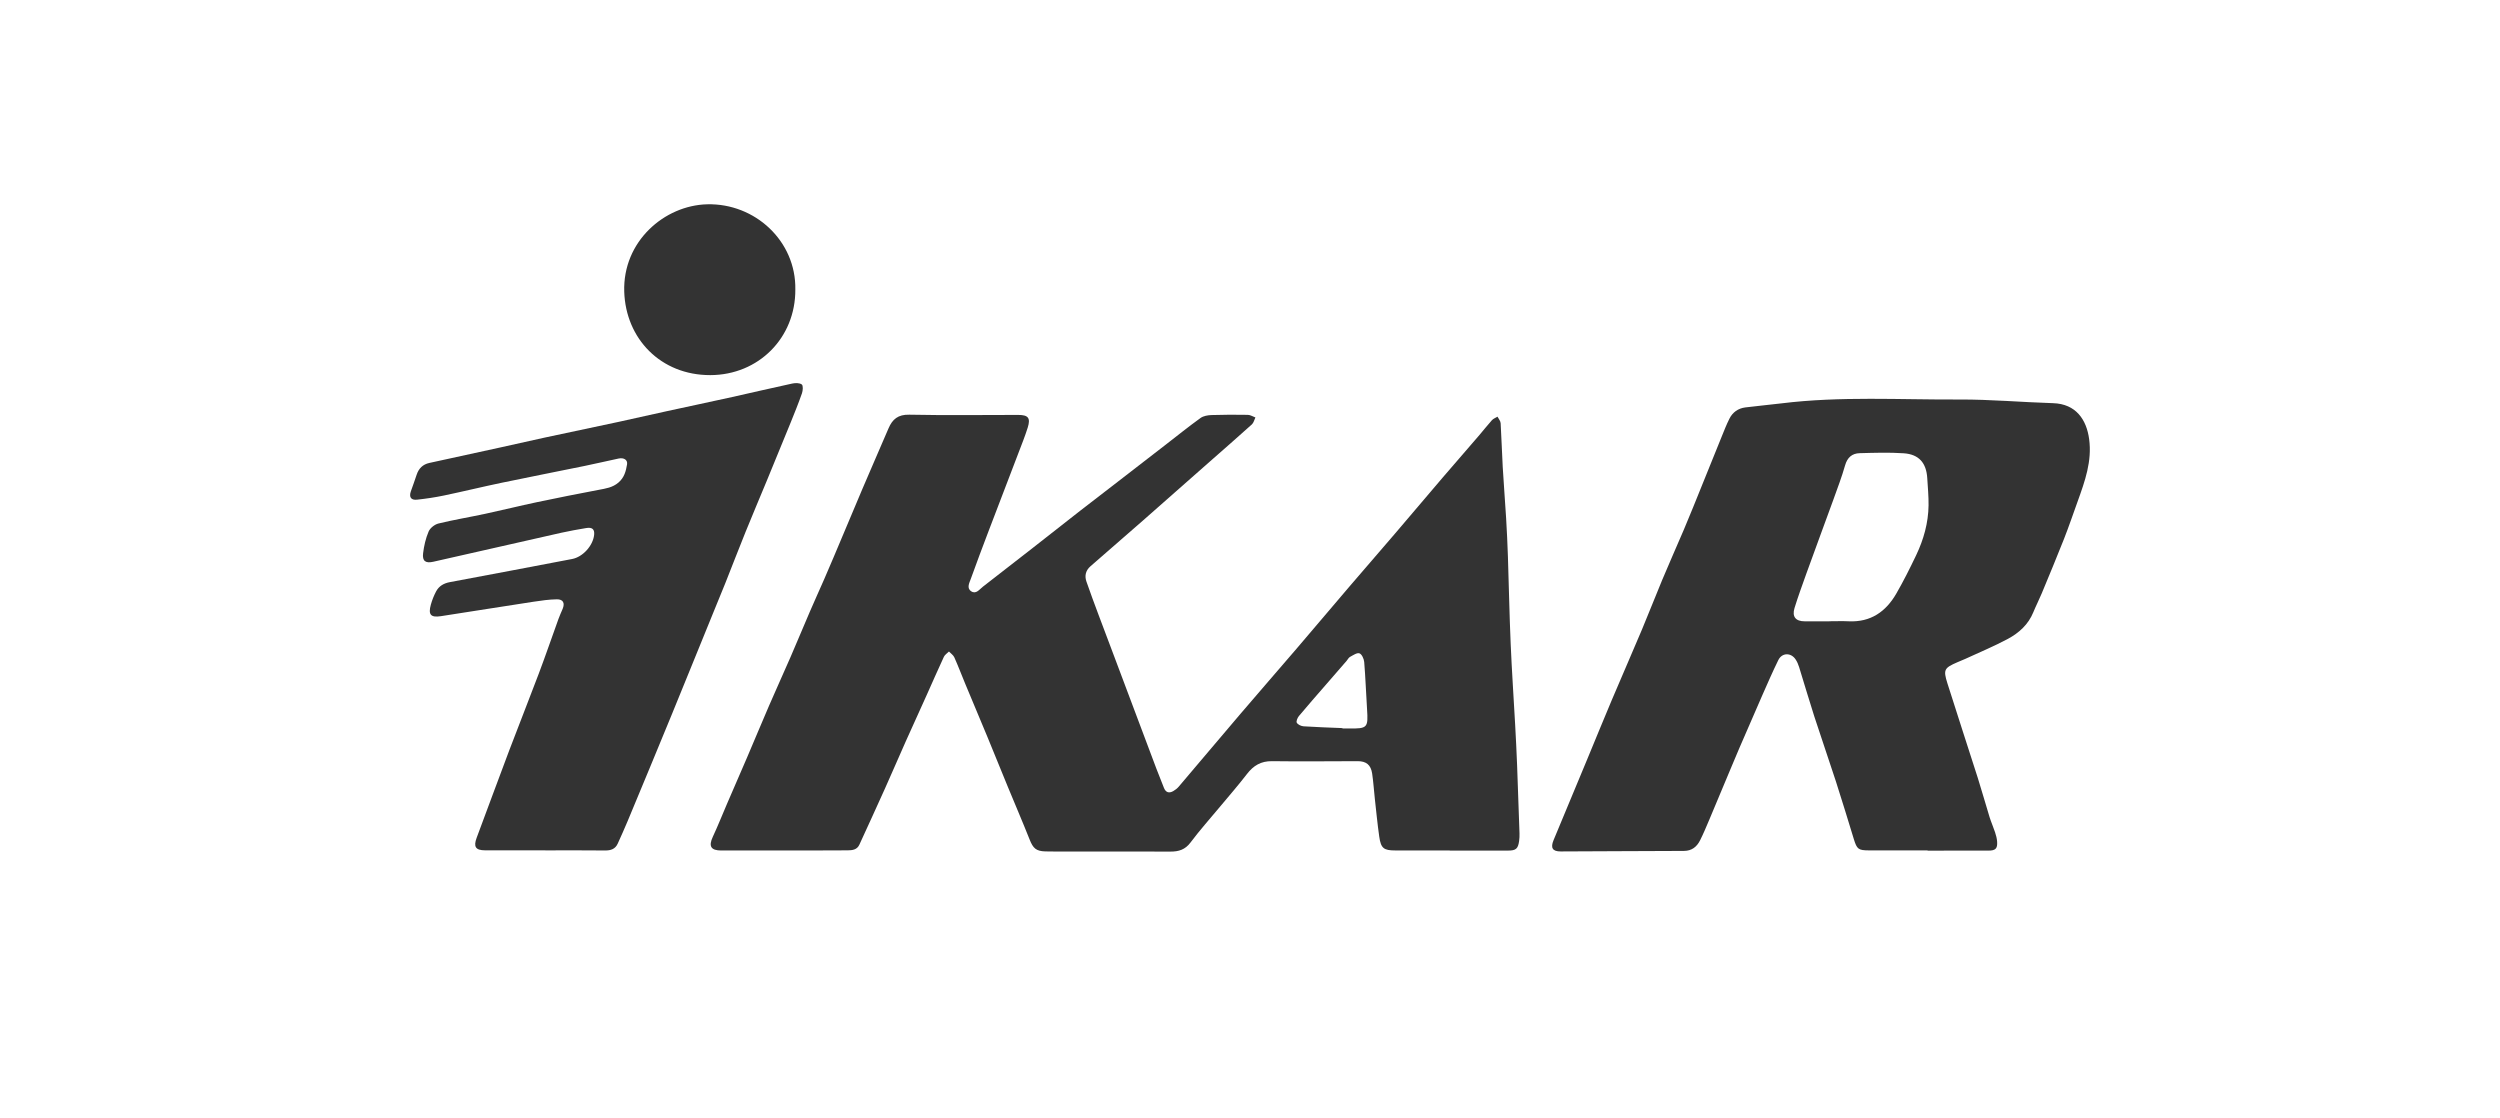
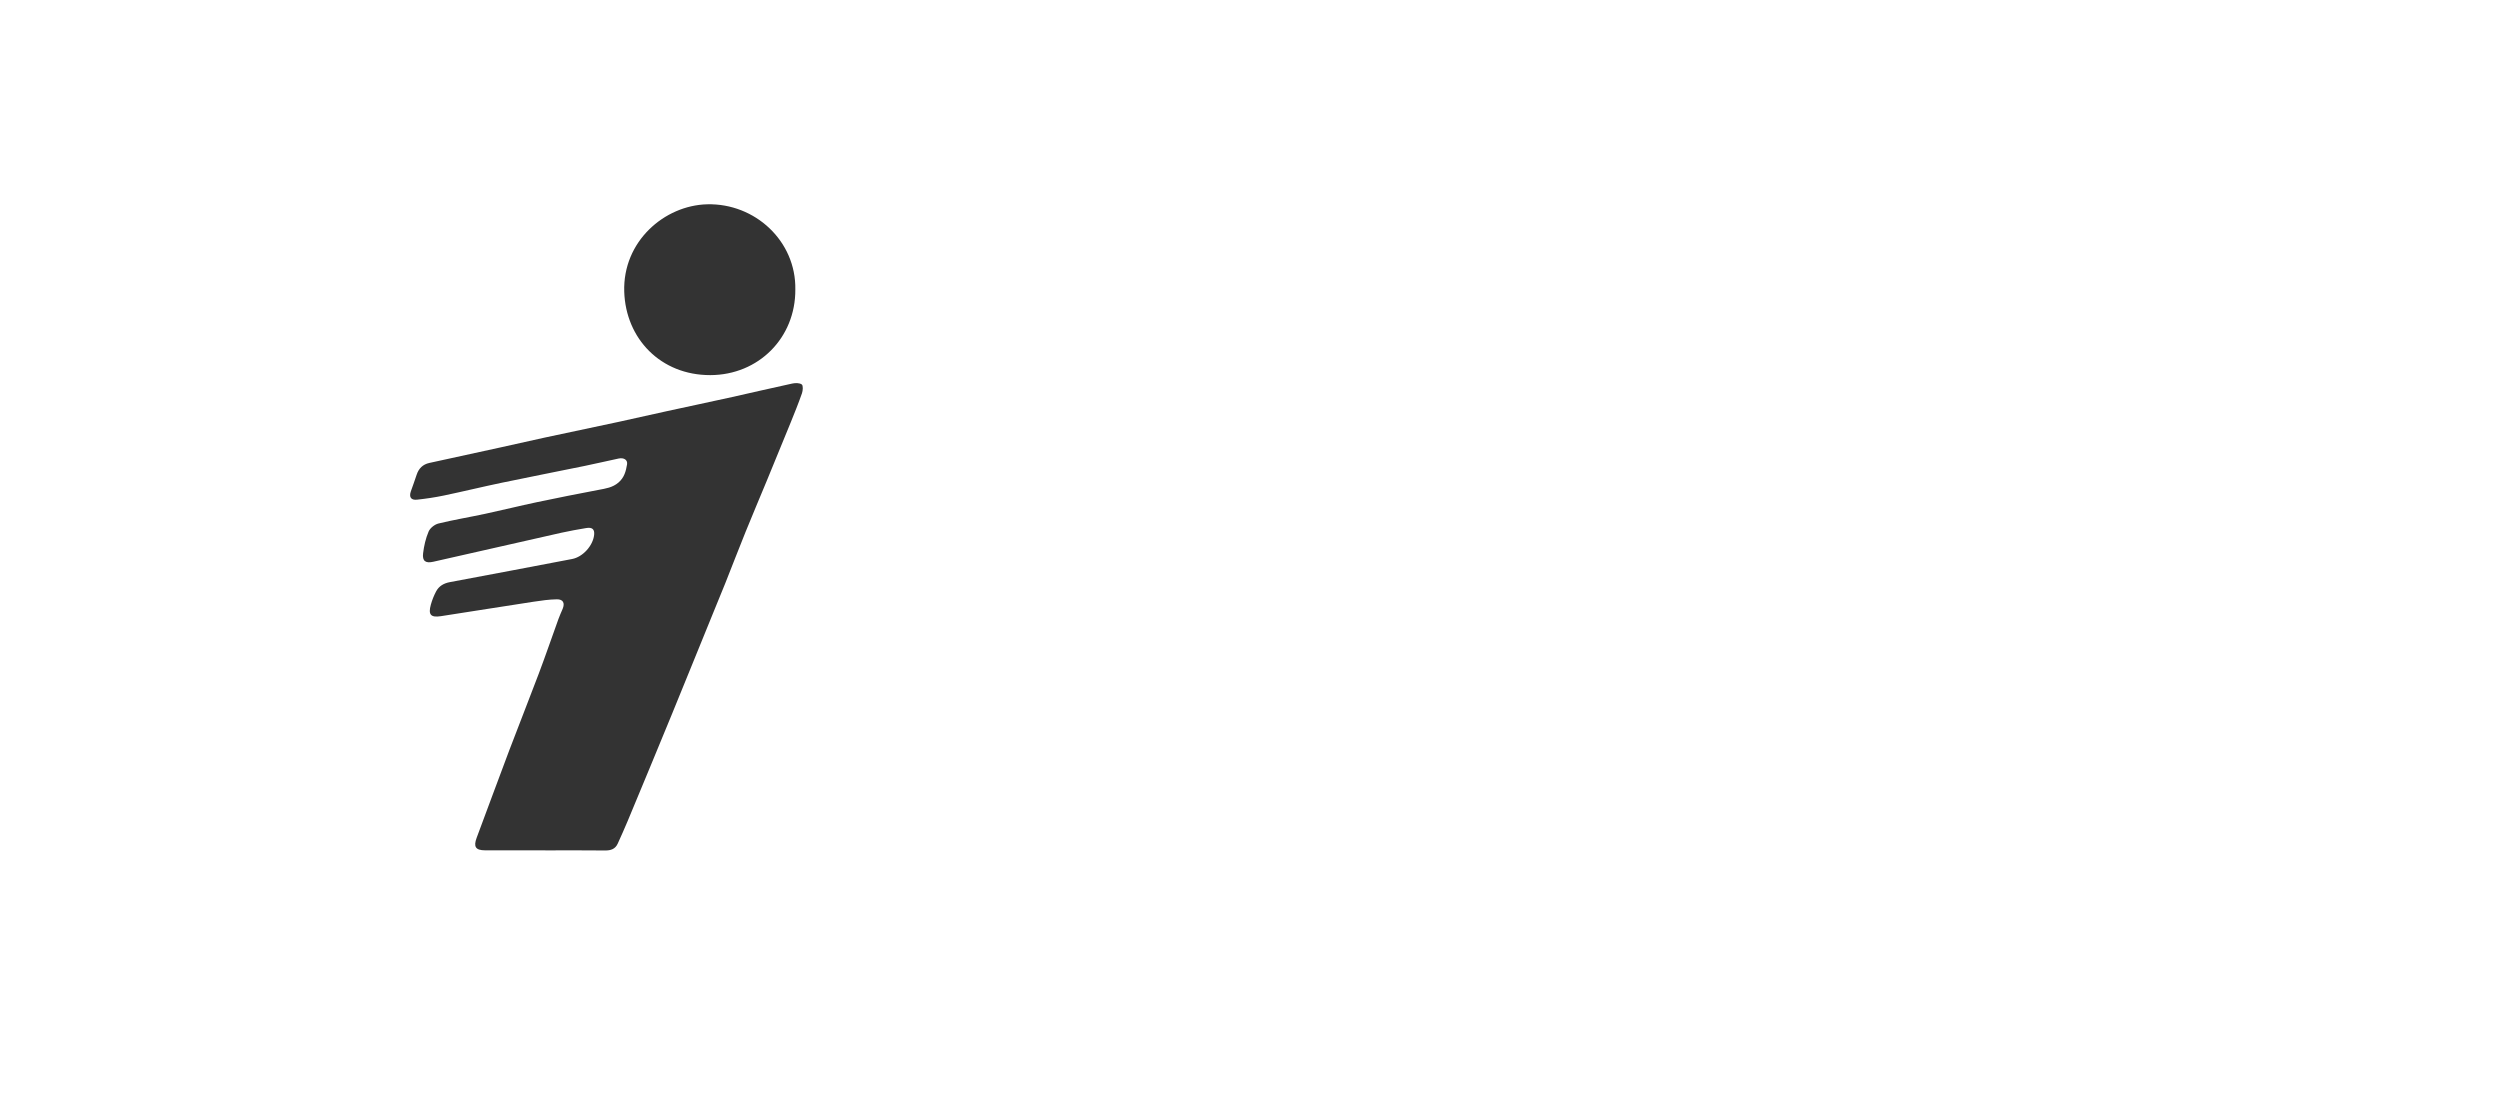
<svg xmlns="http://www.w3.org/2000/svg" version="1.1" id="Vrstva_2" x="0px" y="0px" width="190px" height="85px" viewBox="0 0 190 85" enable-background="new 0 0 190 85" xml:space="preserve">
  <g id="K1fVqz_1_">
    <g>
      <g>
-         <path fill-rule="evenodd" clip-rule="evenodd" fill="#333333" d="M110.185,64.634c-1.38,0-2.76-0.001-4.139,0     c-0.88,0.001-1.097-0.161-1.223-1.049c-0.136-0.958-0.229-1.923-0.336-2.885c-0.07-0.637-0.109-1.277-0.203-1.91     c-0.098-0.664-0.451-0.942-1.104-0.941c-2.168,0.004-4.336,0.03-6.504,0c-0.845-0.012-1.417,0.338-1.912,0.982     c-0.639,0.832-1.331,1.623-2.002,2.43c-0.764,0.921-1.566,1.813-2.283,2.77c-0.409,0.548-0.903,0.693-1.528,0.69     c-2.562-0.01-5.125-0.005-7.687-0.005c-0.608-0.001-1.216,0.009-1.823-0.009c-0.698-0.02-0.927-0.242-1.186-0.895     c-0.538-1.354-1.115-2.692-1.67-4.04c-0.519-1.259-1.024-2.521-1.545-3.778c-0.557-1.348-1.126-2.689-1.686-4.036     c-0.277-0.666-0.531-1.342-0.826-2c-0.077-0.174-0.269-0.297-0.407-0.443c-0.132,0.134-0.312,0.243-0.386,0.403     c-0.443,0.95-0.859,1.912-1.289,2.868c-0.53,1.179-1.069,2.353-1.596,3.532c-0.534,1.195-1.049,2.4-1.585,3.595     c-0.645,1.434-1.3,2.861-1.956,4.29c-0.172,0.373-0.521,0.421-0.876,0.423c-1.019,0.007-2.036,0.01-3.055,0.011     c-2.185,0.002-4.369,0.003-6.554,0.001c-0.803,0-0.984-0.325-0.649-1.043c0.381-0.815,0.712-1.653,1.068-2.48     c0.513-1.188,1.032-2.373,1.541-3.562c0.562-1.311,1.106-2.628,1.672-3.937c0.533-1.231,1.092-2.453,1.627-3.684     c0.495-1.142,0.971-2.293,1.463-3.436c0.356-0.826,0.729-1.645,1.09-2.469c0.243-0.556,0.48-1.113,0.716-1.67     c0.732-1.735,1.456-3.474,2.194-5.206c0.654-1.537,1.327-3.065,1.985-4.602c0.299-0.696,0.727-1.051,1.572-1.033     c2.758,0.057,5.518,0.019,8.277,0.018c0.768-0.001,0.958,0.229,0.728,0.964c-0.205,0.655-0.464,1.294-0.709,1.937     c-0.752,1.974-1.513,3.944-2.263,5.919c-0.459,1.208-0.916,2.42-1.353,3.637c-0.11,0.309-0.336,0.705,0.03,0.947     c0.367,0.243,0.615-0.136,0.88-0.343c1.266-0.987,2.536-1.968,3.802-2.957c1.201-0.938,2.396-1.885,3.598-2.821     c0.942-0.735,1.894-1.461,2.84-2.191c1.219-0.941,2.438-1.884,3.655-2.826c0.882-0.682,1.75-1.382,2.653-2.033     c0.221-0.159,0.554-0.214,0.838-0.224c0.919-0.031,1.84-0.031,2.759-0.015c0.192,0.004,0.383,0.129,0.574,0.198     c-0.087,0.178-0.131,0.403-0.268,0.527c-1.058,0.955-2.133,1.891-3.204,2.833c-1.685,1.485-3.366,2.975-5.055,4.456     c-1.331,1.169-2.668,2.329-4.005,3.491c-0.366,0.318-0.462,0.721-0.312,1.159c0.298,0.867,0.622,1.727,0.942,2.586     c0.372,0.998,0.751,1.993,1.126,2.99c0.253,0.674,0.507,1.349,0.76,2.023c0.829,2.208,1.657,4.416,2.489,6.623     c0.185,0.49,0.384,0.975,0.575,1.462c0.14,0.357,0.391,0.428,0.707,0.248c0.154-0.087,0.303-0.204,0.418-0.339     c1.572-1.848,3.133-3.707,4.708-5.553c1.403-1.646,2.826-3.274,4.233-4.917c1.354-1.581,2.694-3.174,4.047-4.756     c1.14-1.334,2.293-2.656,3.434-3.989c1.226-1.433,2.439-2.875,3.665-4.307c0.916-1.071,1.845-2.133,2.765-3.202     c0.32-0.373,0.621-0.763,0.951-1.127c0.108-0.119,0.28-0.18,0.423-0.267c0.083,0.164,0.229,0.324,0.239,0.493     c0.068,1.113,0.096,2.23,0.159,3.345c0.074,1.292,0.18,2.582,0.257,3.874c0.058,0.966,0.103,1.933,0.136,2.901     c0.073,2.214,0.115,4.43,0.21,6.644c0.087,2.048,0.228,4.094,0.34,6.141c0.056,1.016,0.108,2.031,0.147,3.048     c0.068,1.738,0.127,3.478,0.184,5.216c0.007,0.196-0.003,0.395-0.03,0.589c-0.081,0.588-0.243,0.725-0.839,0.726     c-1.479,0.001-2.957,0-4.435,0C110.185,64.642,110.185,64.638,110.185,64.634z M102.025,55.335c0,0.01,0,0.021,0,0.03     c0.164,0,0.328-0.001,0.491,0c1.417,0.015,1.472-0.052,1.38-1.469c-0.077-1.193-0.117-2.391-0.216-3.583     c-0.02-0.24-0.183-0.599-0.362-0.66c-0.188-0.064-0.485,0.147-0.717,0.271c-0.107,0.058-0.169,0.196-0.255,0.296     c-0.524,0.605-1.051,1.211-1.576,1.816c-0.687,0.792-1.38,1.577-2.052,2.382c-0.111,0.134-0.224,0.407-0.161,0.511     c0.089,0.146,0.336,0.26,0.522,0.271C100.061,55.266,101.044,55.294,102.025,55.335z" />
-         <path fill-rule="evenodd" clip-rule="evenodd" fill="#333333" d="M146.498,64.632c-1.478,0-2.956,0.005-4.434-0.002     c-0.84-0.003-0.935-0.085-1.179-0.878c-0.448-1.456-0.888-2.915-1.356-4.364c-0.534-1.649-1.107-3.286-1.641-4.936     c-0.402-1.246-0.767-2.505-1.156-3.756c-0.063-0.201-0.148-0.404-0.265-0.579c-0.354-0.535-1.035-0.522-1.314,0.048     c-0.433,0.882-0.824,1.783-1.221,2.683c-0.587,1.333-1.164,2.671-1.742,4.009c-0.234,0.542-0.459,1.087-0.688,1.631     c-0.53,1.268-1.058,2.535-1.592,3.801c-0.224,0.527-0.443,1.058-0.7,1.569c-0.25,0.497-0.627,0.812-1.239,0.812     c-3.12,0.005-6.239,0.032-9.359,0.04c-0.624,0.002-0.784-0.273-0.541-0.858c0.855-2.057,1.713-4.111,2.567-6.168     c0.622-1.496,1.23-2.998,1.862-4.49c0.752-1.779,1.531-3.547,2.28-5.327c0.528-1.252,1.016-2.521,1.54-3.774     c0.538-1.282,1.103-2.554,1.65-3.832c0.238-0.557,0.468-1.119,0.696-1.68c0.725-1.79,1.445-3.582,2.172-5.371     c0.19-0.47,0.374-0.944,0.602-1.396c0.242-0.483,0.66-0.779,1.197-0.849c0.911-0.118,1.828-0.194,2.739-0.308     c4.499-0.557,9.018-0.271,13.527-0.294c2.374-0.011,4.749,0.206,7.125,0.278c1.76,0.053,2.547,1.266,2.746,2.724     c0.23,1.678-0.319,3.207-0.871,4.738c-0.345,0.956-0.671,1.918-1.042,2.863c-0.546,1.386-1.12,2.759-1.69,4.134     c-0.201,0.483-0.442,0.949-0.64,1.434c-0.379,0.931-1.089,1.568-1.932,2.021c-1.052,0.563-2.16,1.022-3.244,1.523     c-0.193,0.09-0.394,0.165-0.589,0.25c-1.003,0.435-1.089,0.564-0.765,1.596c0.758,2.408,1.55,4.805,2.315,7.209     c0.312,0.982,0.585,1.978,0.89,2.963c0.121,0.391,0.292,0.767,0.419,1.155c0.075,0.232,0.142,0.475,0.157,0.717     c0.035,0.521-0.122,0.677-0.655,0.678c-1.544,0.004-3.088,0.002-4.632,0.002C146.498,64.642,146.498,64.637,146.498,64.632z      M139.03,47.221c0-0.002,0-0.004,0-0.006c0.492,0,0.985-0.02,1.478,0.004c1.663,0.077,2.819-0.731,3.612-2.108     c0.546-0.947,1.038-1.929,1.509-2.917c0.569-1.195,0.924-2.457,0.941-3.788c0.009-0.688-0.058-1.377-0.099-2.065     c-0.068-1.155-0.63-1.812-1.787-1.891c-1.11-0.076-2.231-0.037-3.347-0.008c-0.582,0.016-0.941,0.327-1.112,0.929     c-0.25,0.881-0.581,1.74-0.89,2.605c-0.325,0.91-0.665,1.814-0.997,2.723c-0.354,0.968-0.713,1.936-1.06,2.907     c-0.308,0.865-0.626,1.728-0.895,2.604c-0.203,0.662,0.091,1.012,0.773,1.011C137.781,47.22,138.406,47.221,139.03,47.221z" />
        <path fill-rule="evenodd" clip-rule="evenodd" fill="#333333" d="M41.448,64.627c-1.527,0-3.055,0.003-4.582-0.002     c-0.727-0.003-0.894-0.275-0.637-0.961c0.828-2.209,1.638-4.424,2.472-6.631c0.736-1.945,1.509-3.877,2.241-5.824     c0.52-1.379,0.997-2.772,1.498-4.159c0.095-0.262,0.211-0.516,0.319-0.772c0.187-0.444,0.042-0.737-0.44-0.73     c-0.588,0.01-1.177,0.093-1.759,0.182c-2.352,0.359-4.7,0.738-7.051,1.099c-0.775,0.118-0.976-0.111-0.765-0.875     c0.095-0.345,0.23-0.686,0.397-1.001c0.219-0.414,0.582-0.625,1.058-0.713c3.096-0.574,6.189-1.168,9.283-1.756     c0.812-0.154,1.586-1.009,1.673-1.838c0.043-0.421-0.146-0.592-0.604-0.514c-0.63,0.107-1.262,0.216-1.885,0.356     c-3.249,0.729-6.495,1.469-9.742,2.206c-0.577,0.131-0.841-0.05-0.769-0.643c0.068-0.564,0.198-1.138,0.42-1.656     c0.114-0.267,0.459-0.538,0.749-0.609c1.179-0.287,2.379-0.484,3.566-0.74c1.313-0.282,2.617-0.606,3.931-0.884     c1.558-0.329,3.119-0.637,4.683-0.934c0.533-0.102,1.045-0.169,1.495-0.551c0.449-0.382,0.571-0.87,0.657-1.385     c0.057-0.339-0.238-0.529-0.64-0.444c-0.85,0.18-1.695,0.38-2.546,0.555c-2.12,0.435-4.245,0.849-6.363,1.291     c-1.459,0.306-2.909,0.659-4.368,0.965c-0.673,0.141-1.357,0.242-2.042,0.316c-0.466,0.052-0.626-0.199-0.47-0.641     c0.147-0.418,0.301-0.833,0.438-1.254c0.157-0.479,0.47-0.786,0.96-0.895c1.841-0.405,3.683-0.803,5.524-1.206     c1.089-0.239,2.175-0.491,3.265-0.726c1.876-0.404,3.755-0.794,5.631-1.198c1.202-0.259,2.4-0.537,3.602-0.799     c1.665-0.363,3.333-0.714,4.997-1.082c1.521-0.336,3.037-0.697,4.561-1.024c0.237-0.051,0.56-0.057,0.73,0.069     c0.112,0.082,0.087,0.46,0.015,0.667c-0.264,0.756-0.565,1.5-0.866,2.242c-0.598,1.472-1.201,2.94-1.808,4.408     c-0.538,1.303-1.092,2.599-1.62,3.905c-0.522,1.29-1.02,2.589-1.534,3.882c-0.291,0.73-0.595,1.456-0.892,2.185     c-0.556,1.363-1.11,2.727-1.665,4.09c-0.513,1.259-1.024,2.519-1.54,3.776c-0.529,1.289-1.061,2.576-1.594,3.863     c-0.577,1.393-1.152,2.785-1.735,4.175c-0.24,0.571-0.494,1.138-0.75,1.703c-0.188,0.414-0.525,0.526-0.965,0.521     c-1.511-0.018-3.022-0.007-4.533-0.007C41.448,64.629,41.448,64.628,41.448,64.627z" />
        <path fill-rule="evenodd" clip-rule="evenodd" fill="#333333" d="M60.445,21.999c0.024,3.671-2.79,6.503-6.464,6.51     c-3.769,0.007-6.426-2.771-6.539-6.34c-0.122-3.822,3.053-6.558,6.296-6.642C57.387,15.432,60.508,18.329,60.445,21.999z" />
      </g>
    </g>
  </g>
</svg>